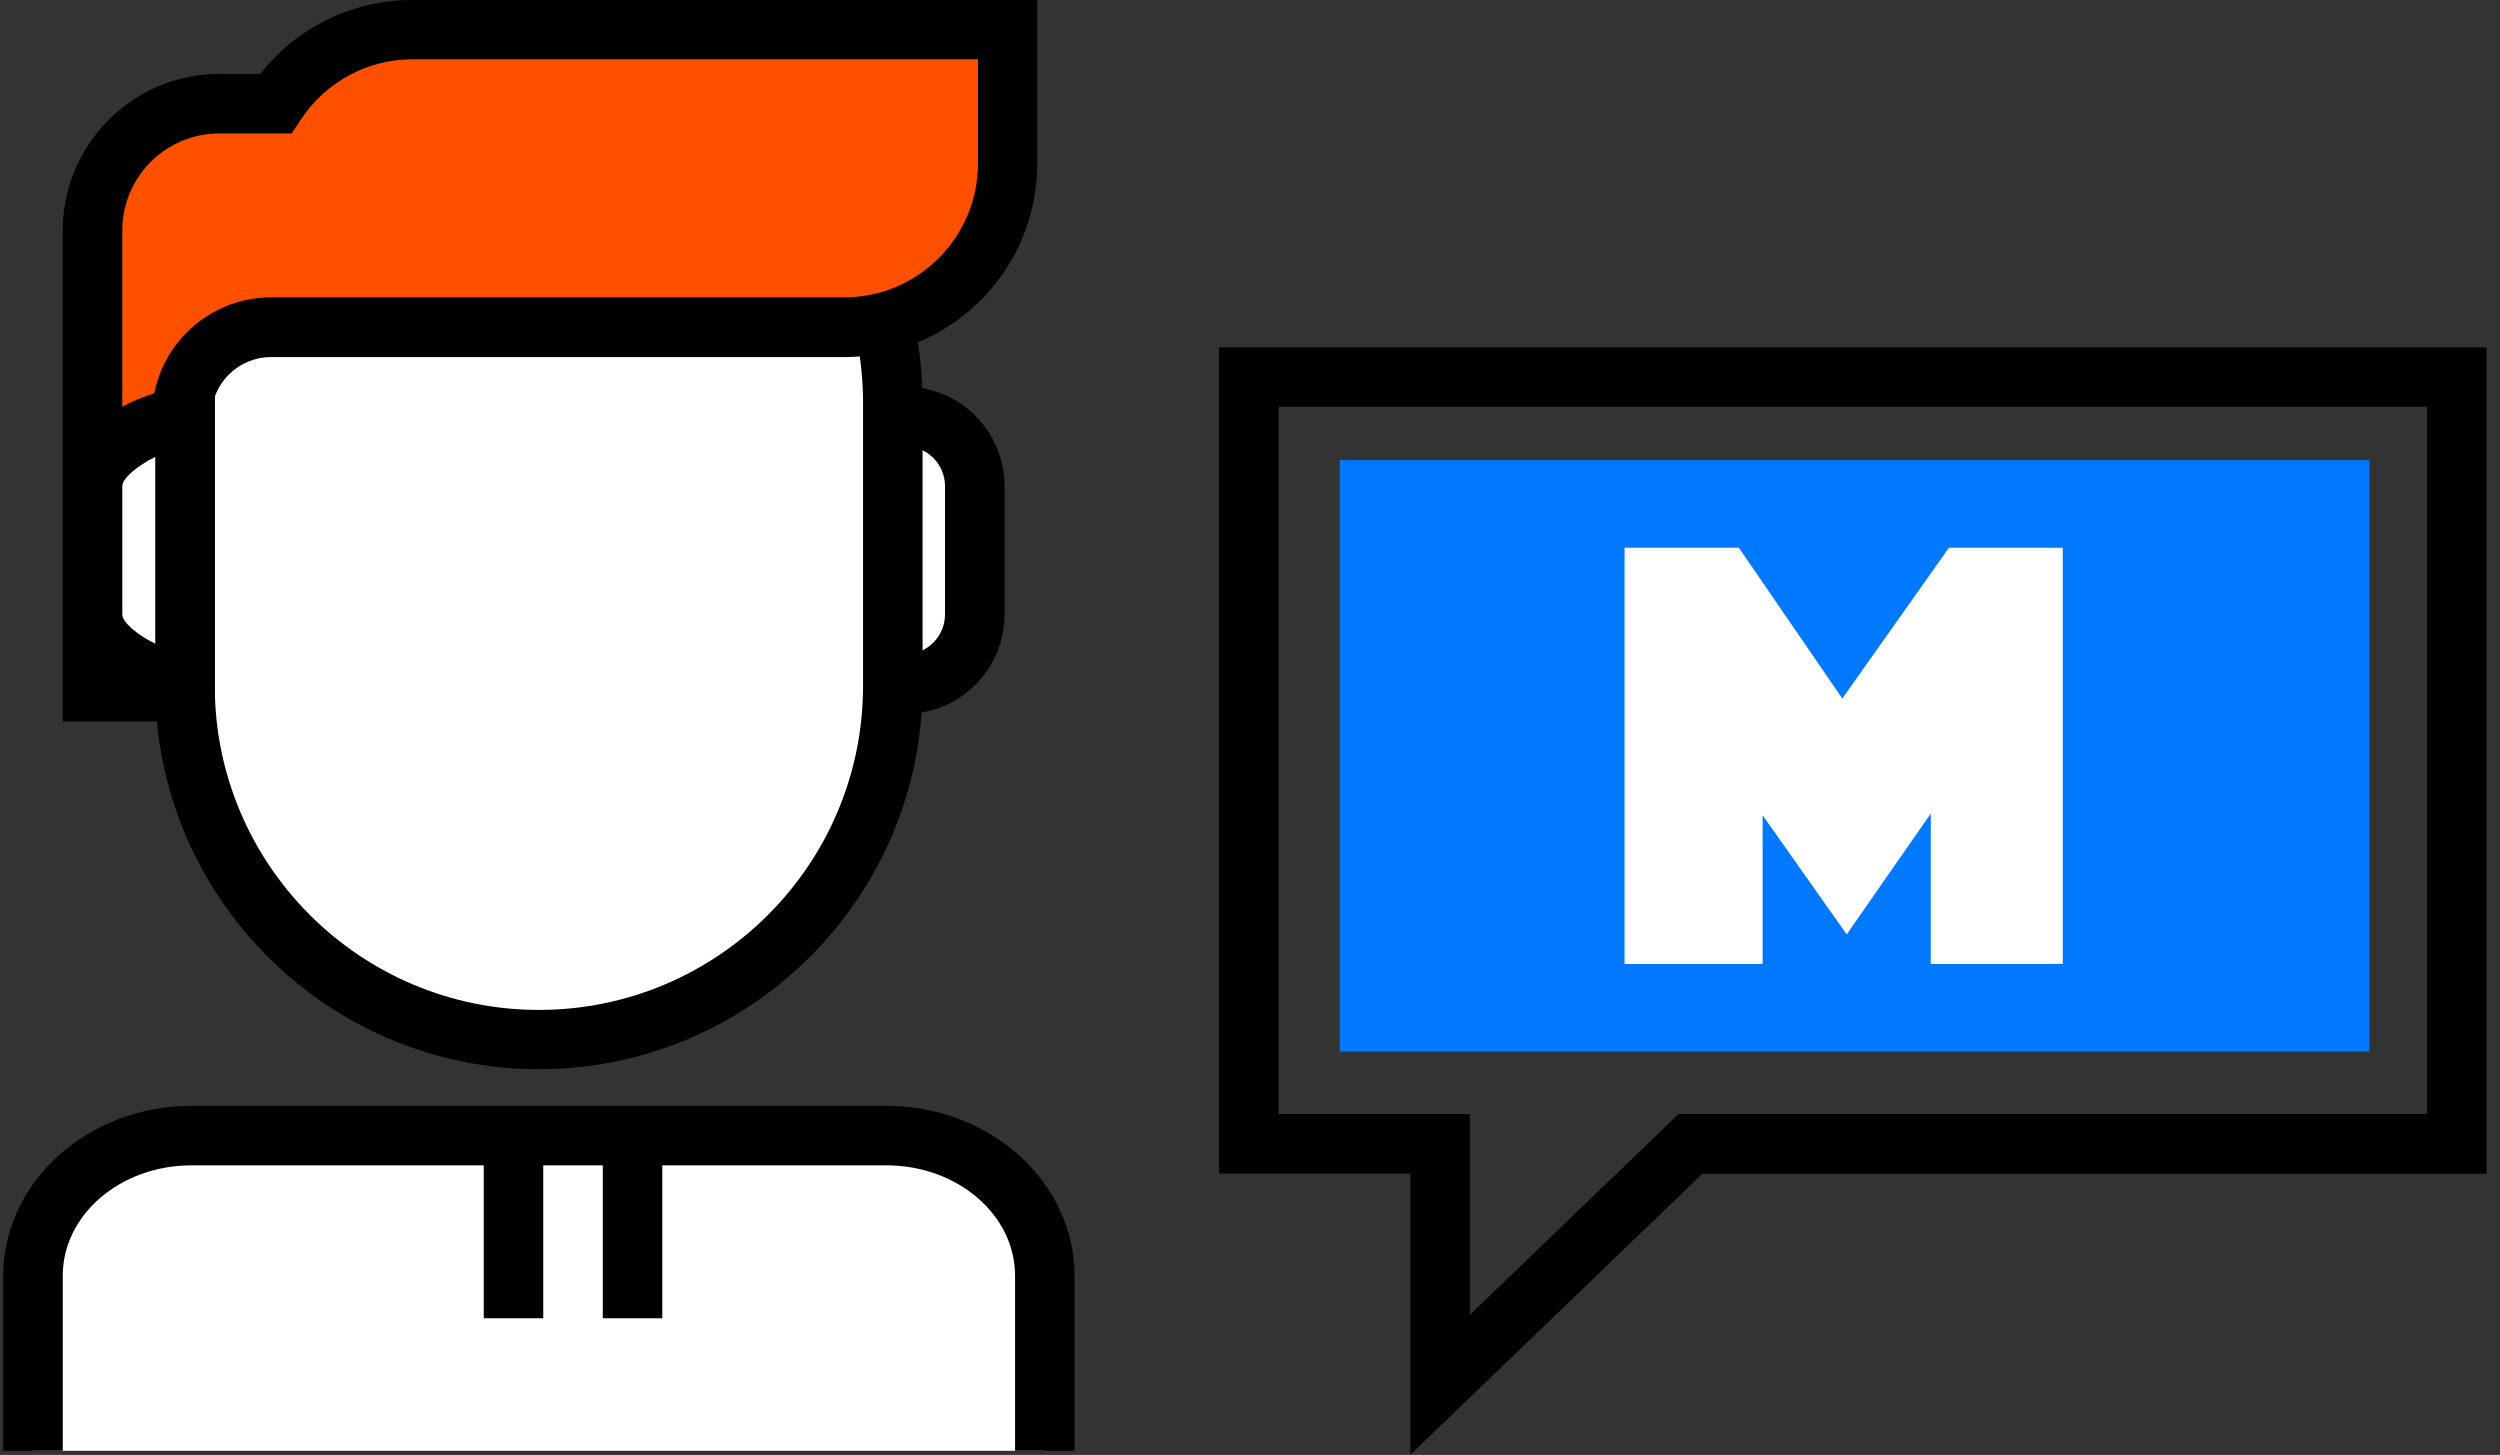
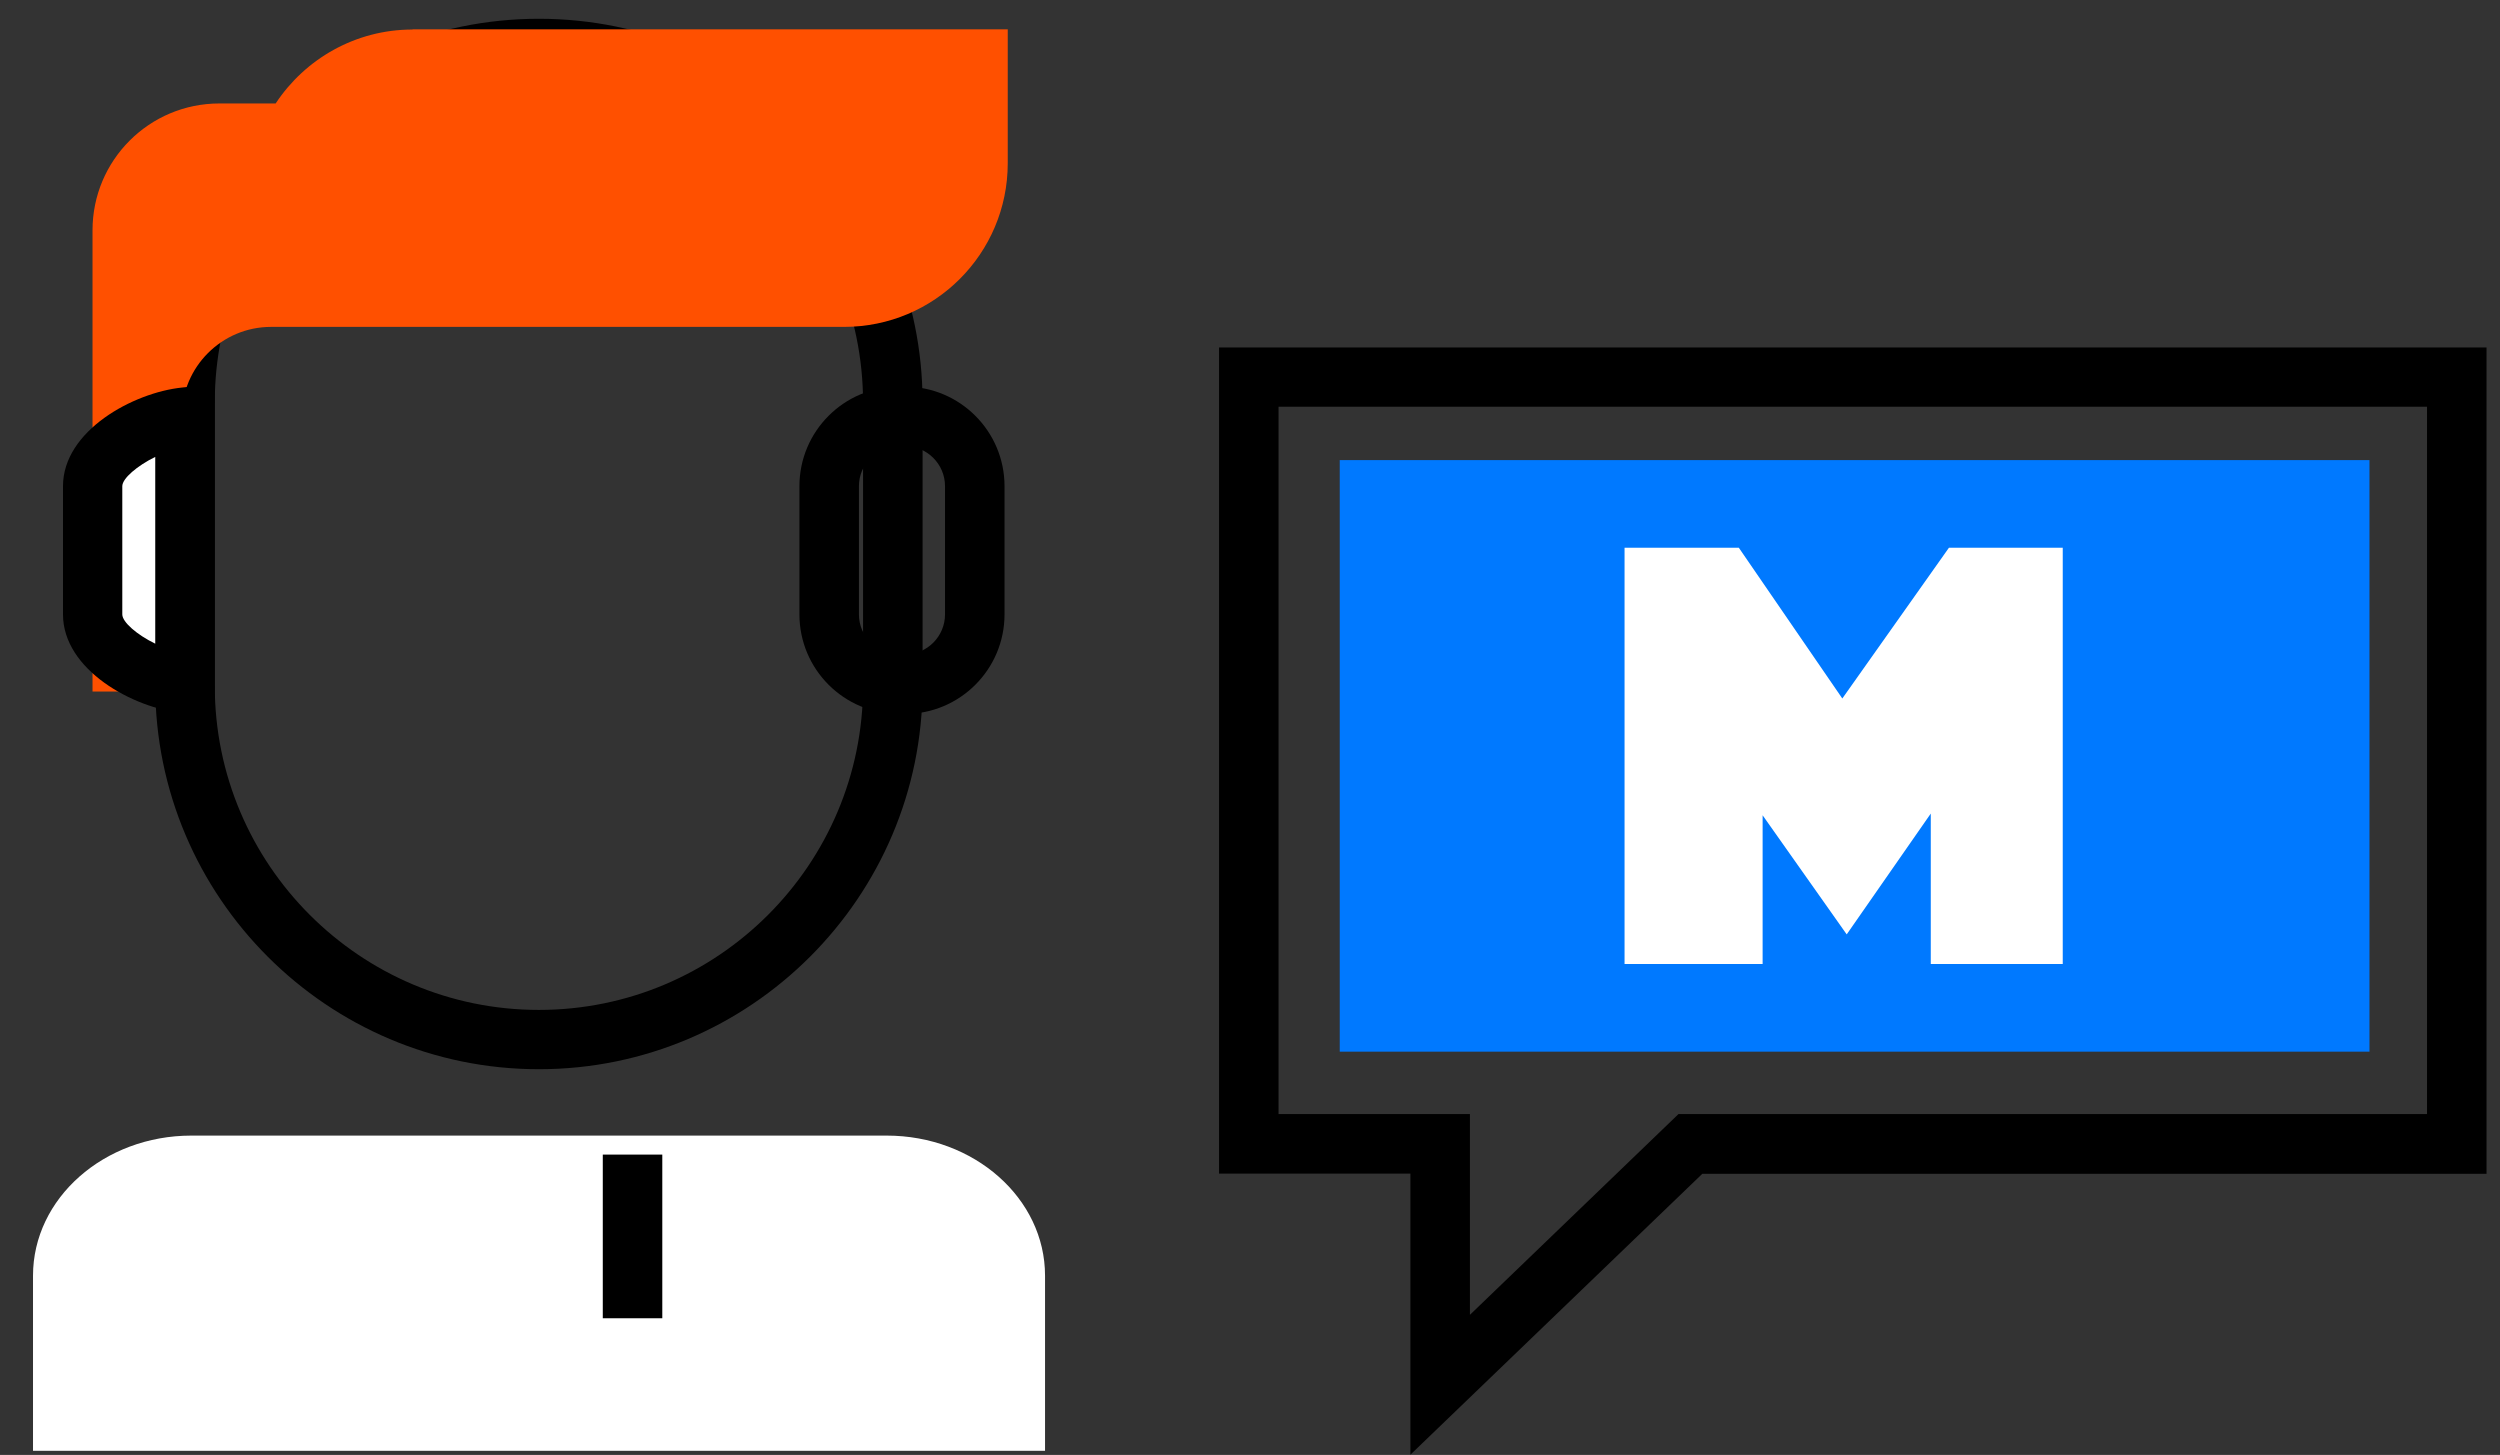
<svg xmlns="http://www.w3.org/2000/svg" width="122" height="71" viewBox="0 0 122 71" fill="none">
  <rect x="0" y="0" width="122" height="71" fill="#333333" stroke="none" />
  <path d="M62.393 54.367H71.732V64.164L81.909 54.367H118.439V19.85H62.393V54.367ZM68.828 70.989V57.271H59.489V16.957H121.343V57.283H83.071L68.816 71L68.828 70.989Z" fill="black" />
-   <path d="M43.871 20.319H44.151C46.027 20.319 47.558 21.849 47.558 23.726V29.982C47.558 31.858 46.027 33.389 44.151 33.389H43.86C41.983 33.389 40.453 31.858 40.453 29.982V23.726C40.453 21.838 41.983 20.319 43.86 20.319H43.871Z" fill="white" />
  <path d="M43.871 21.771C42.788 21.771 41.916 22.654 41.916 23.726V29.982C41.916 31.065 42.799 31.936 43.871 31.936H44.162C45.245 31.936 46.117 31.054 46.117 29.982V23.726C46.117 22.643 45.234 21.771 44.162 21.771H43.871ZM44.162 34.841H43.871C41.19 34.841 39.012 32.663 39.012 29.982V23.726C39.012 21.045 41.19 18.867 43.871 18.867H44.162C46.843 18.867 49.021 21.045 49.021 23.726V29.982C49.021 32.663 46.843 34.841 44.162 34.841Z" fill="black" />
  <path d="M1.611 70.799V62.253C1.611 58.478 5.074 55.417 9.341 55.417H43.268C47.535 55.417 50.998 58.478 50.998 62.253V70.799" fill="white" />
-   <path d="M52.44 70.799H49.535V62.253C49.535 59.282 46.72 56.869 43.257 56.869H9.341C5.878 56.869 3.063 59.282 3.063 62.253V70.799H0.159V62.253C0.159 57.685 4.281 53.965 9.341 53.965H43.257C48.317 53.965 52.44 57.685 52.44 62.253V70.799Z" fill="black" />
-   <path d="M43.57 33.456C43.57 42.995 35.839 50.725 26.299 50.725C16.759 50.725 9.029 42.995 9.029 33.456V19.638C9.029 10.098 16.759 2.368 26.299 2.368C35.839 2.368 43.57 10.098 43.57 19.638V33.456Z" fill="white" />
  <path d="M26.299 3.832C17.574 3.832 10.481 10.925 10.481 19.649V33.467C10.481 42.191 17.574 49.284 26.299 49.284C35.024 49.284 42.117 42.191 42.117 33.467V19.649C42.117 10.925 35.024 3.832 26.299 3.832ZM26.299 52.178C15.977 52.178 7.576 43.777 7.576 33.456V19.638C7.576 9.316 15.977 0.916 26.299 0.916C36.621 0.916 45.022 9.316 45.022 19.638V33.456C45.022 43.777 36.621 52.178 26.299 52.178Z" fill="black" />
  <path d="M20.133 1.441C17.34 1.441 14.882 2.882 13.452 5.049H10.704C7.286 5.049 4.515 7.819 4.515 11.238V33.746H8.872V20.308C8.872 17.906 10.827 15.952 13.229 15.952H41.19C45.603 15.952 49.178 12.377 49.178 7.965V1.43H20.133V1.441Z" fill="#FF5000" />
-   <path d="M5.968 32.305H7.42V20.319C7.42 17.113 10.023 14.511 13.229 14.511H41.19C44.798 14.511 47.725 11.584 47.725 7.976V2.893H20.133C17.932 2.893 15.888 3.999 14.67 5.853L14.234 6.512H10.704C8.09 6.512 5.968 8.635 5.968 11.249V32.305ZM10.324 35.209H3.063V11.249C3.063 7.037 6.493 3.608 10.704 3.608H12.704C14.491 1.329 17.206 0 20.122 0H50.619V7.987C50.619 13.192 46.385 17.426 41.179 17.426H13.218C11.62 17.426 10.313 18.733 10.313 20.33V35.221L10.324 35.209Z" fill="black" />
  <path d="M9.028 20.353C7.308 20.532 4.515 21.961 4.515 23.726V29.982C4.515 31.747 7.308 33.176 9.028 33.355V20.353Z" fill="white" />
  <path d="M7.576 22.296C6.694 22.732 5.968 23.346 5.968 23.726V29.982C5.968 30.361 6.683 30.976 7.576 31.412V22.296ZM10.481 34.964L8.883 34.796C6.504 34.55 3.074 32.696 3.074 29.982V23.726C3.074 21.012 6.515 19.157 8.883 18.912L10.481 18.744V34.964Z" fill="black" />
  <path d="M32.32 56.344H29.416V64.331H32.32V56.344Z" fill="black" />
-   <path d="M26.511 56.344H23.607V64.331H26.511V56.344Z" fill="black" />
  <rect x="65.379" y="22.453" width="50.252" height="28.868" fill="#0079FF" />
  <path d="M95.108 26.73L89.905 34.086L84.855 26.73H79.278V47.044H81.608H86.016V39.786L90.119 45.598L94.222 39.702V47.044H100.662V26.73H95.108Z" fill="white" />
</svg>